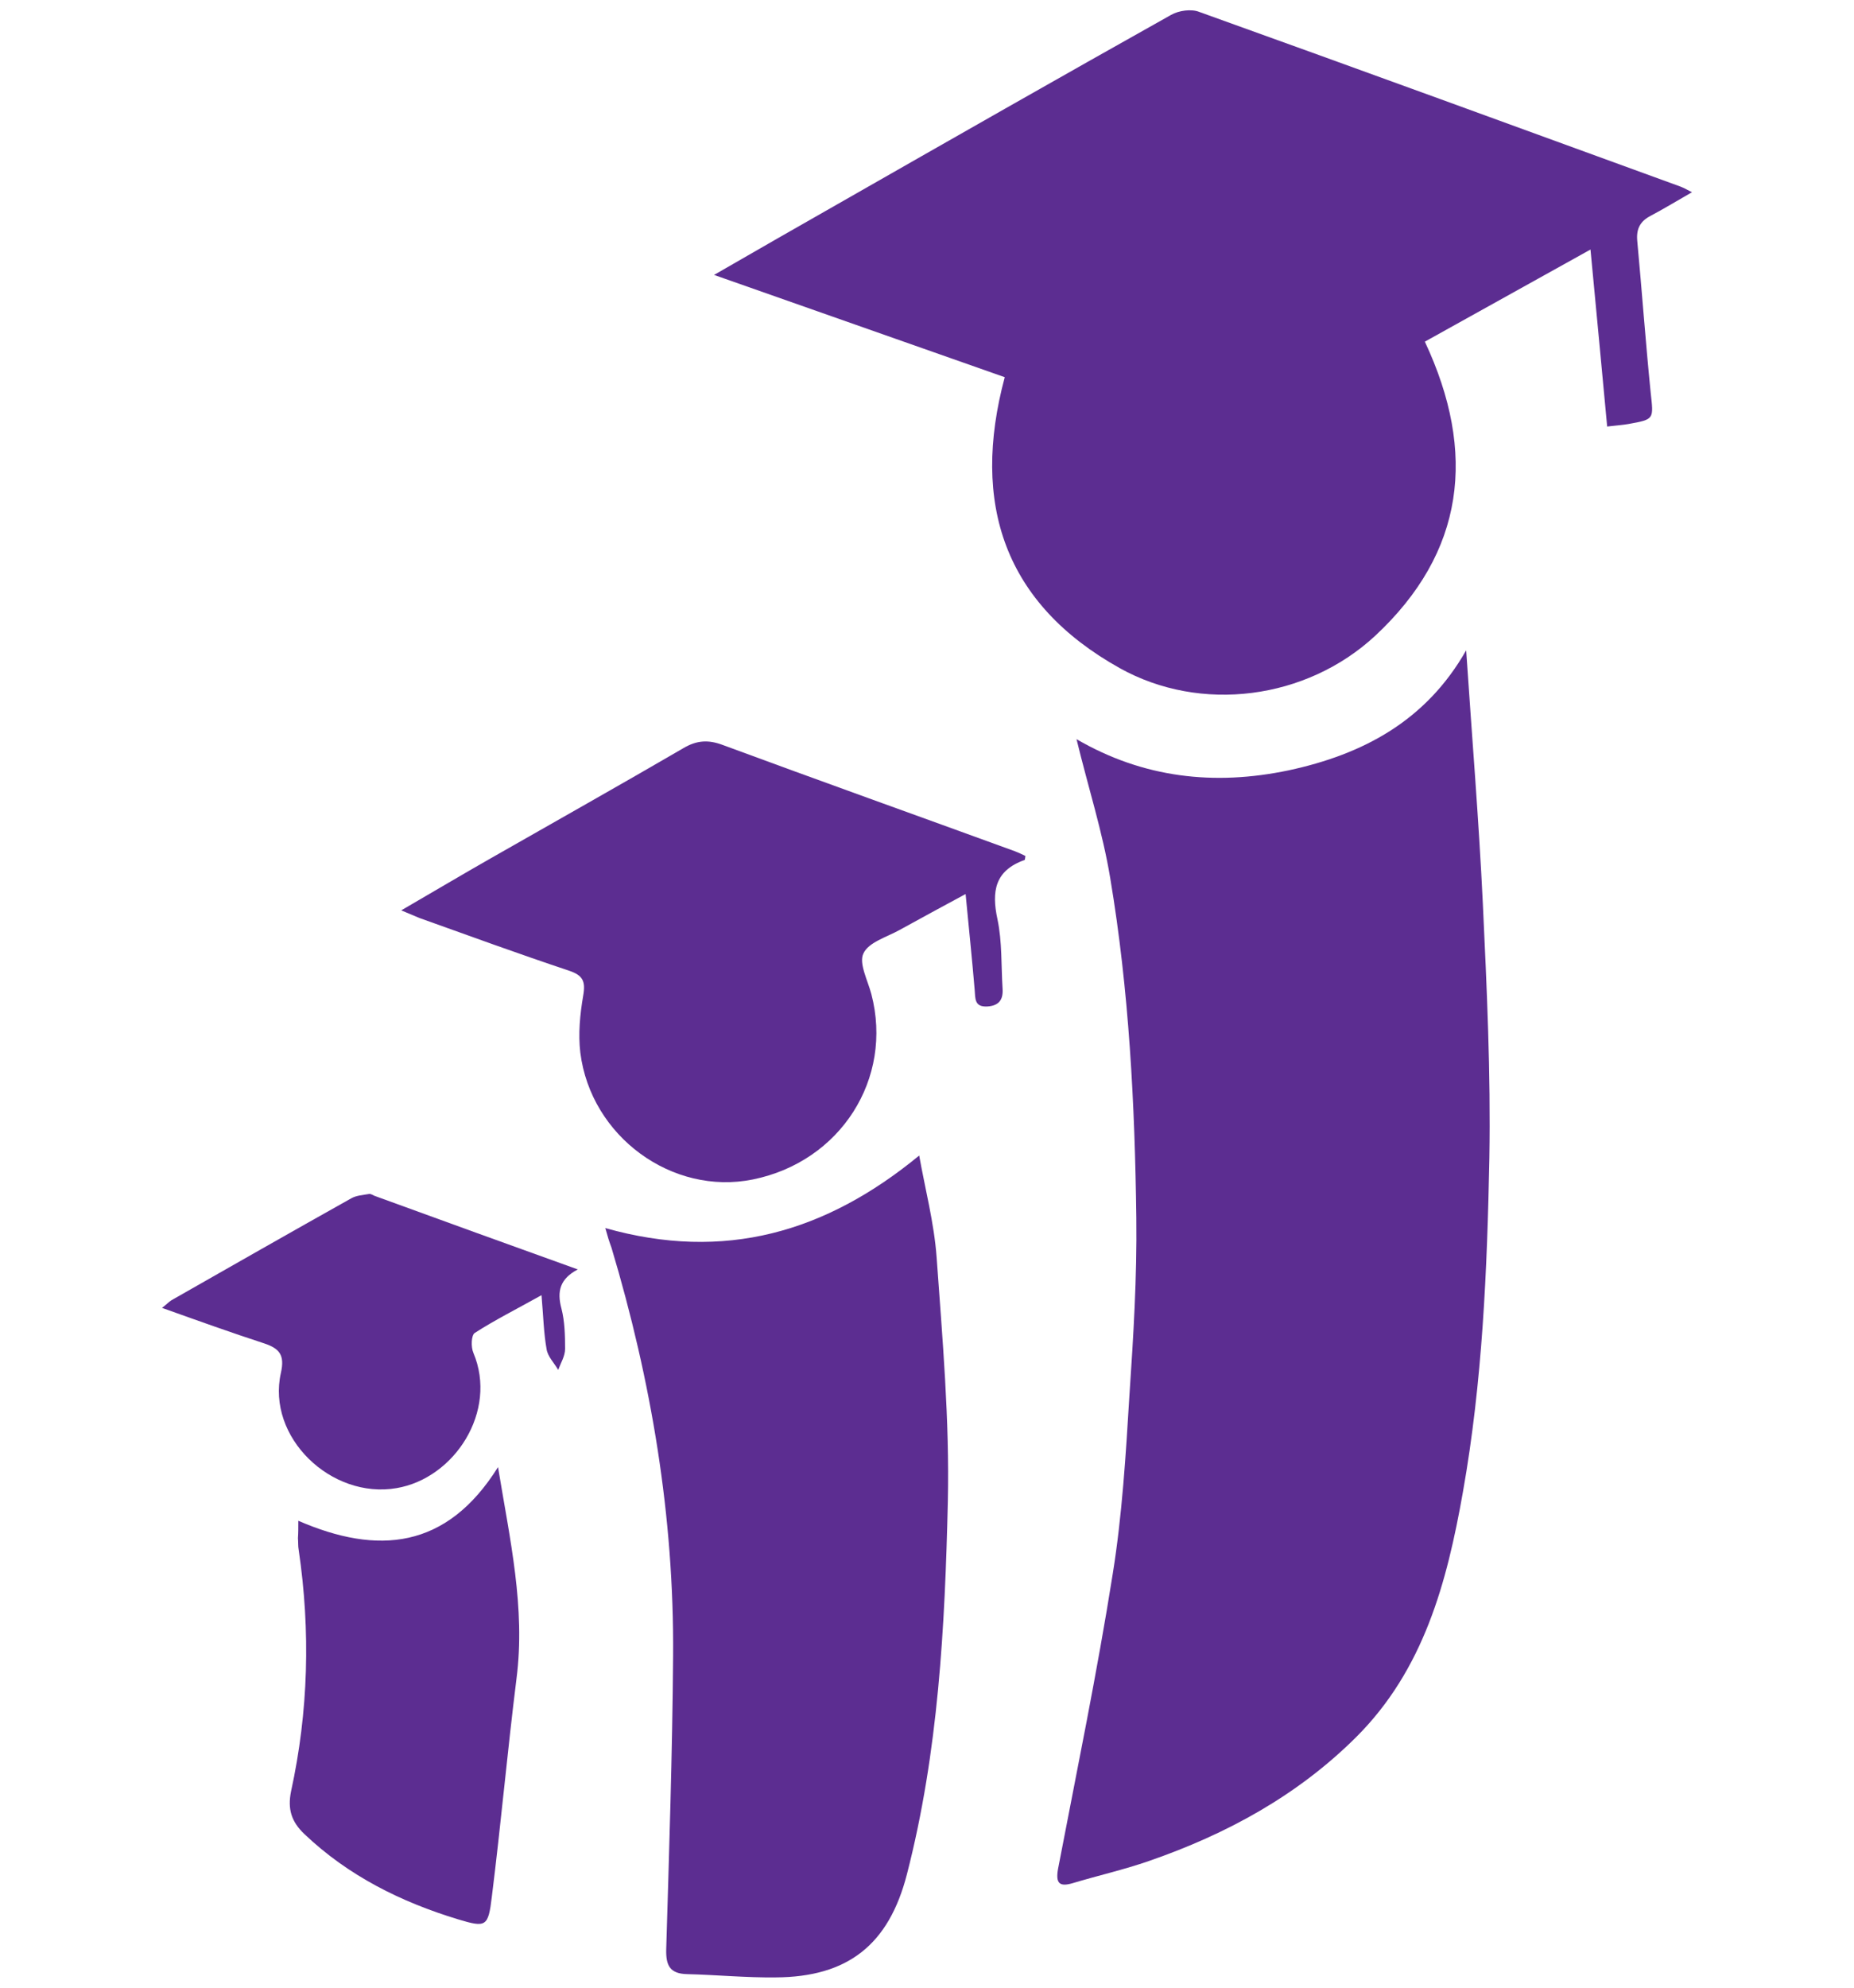
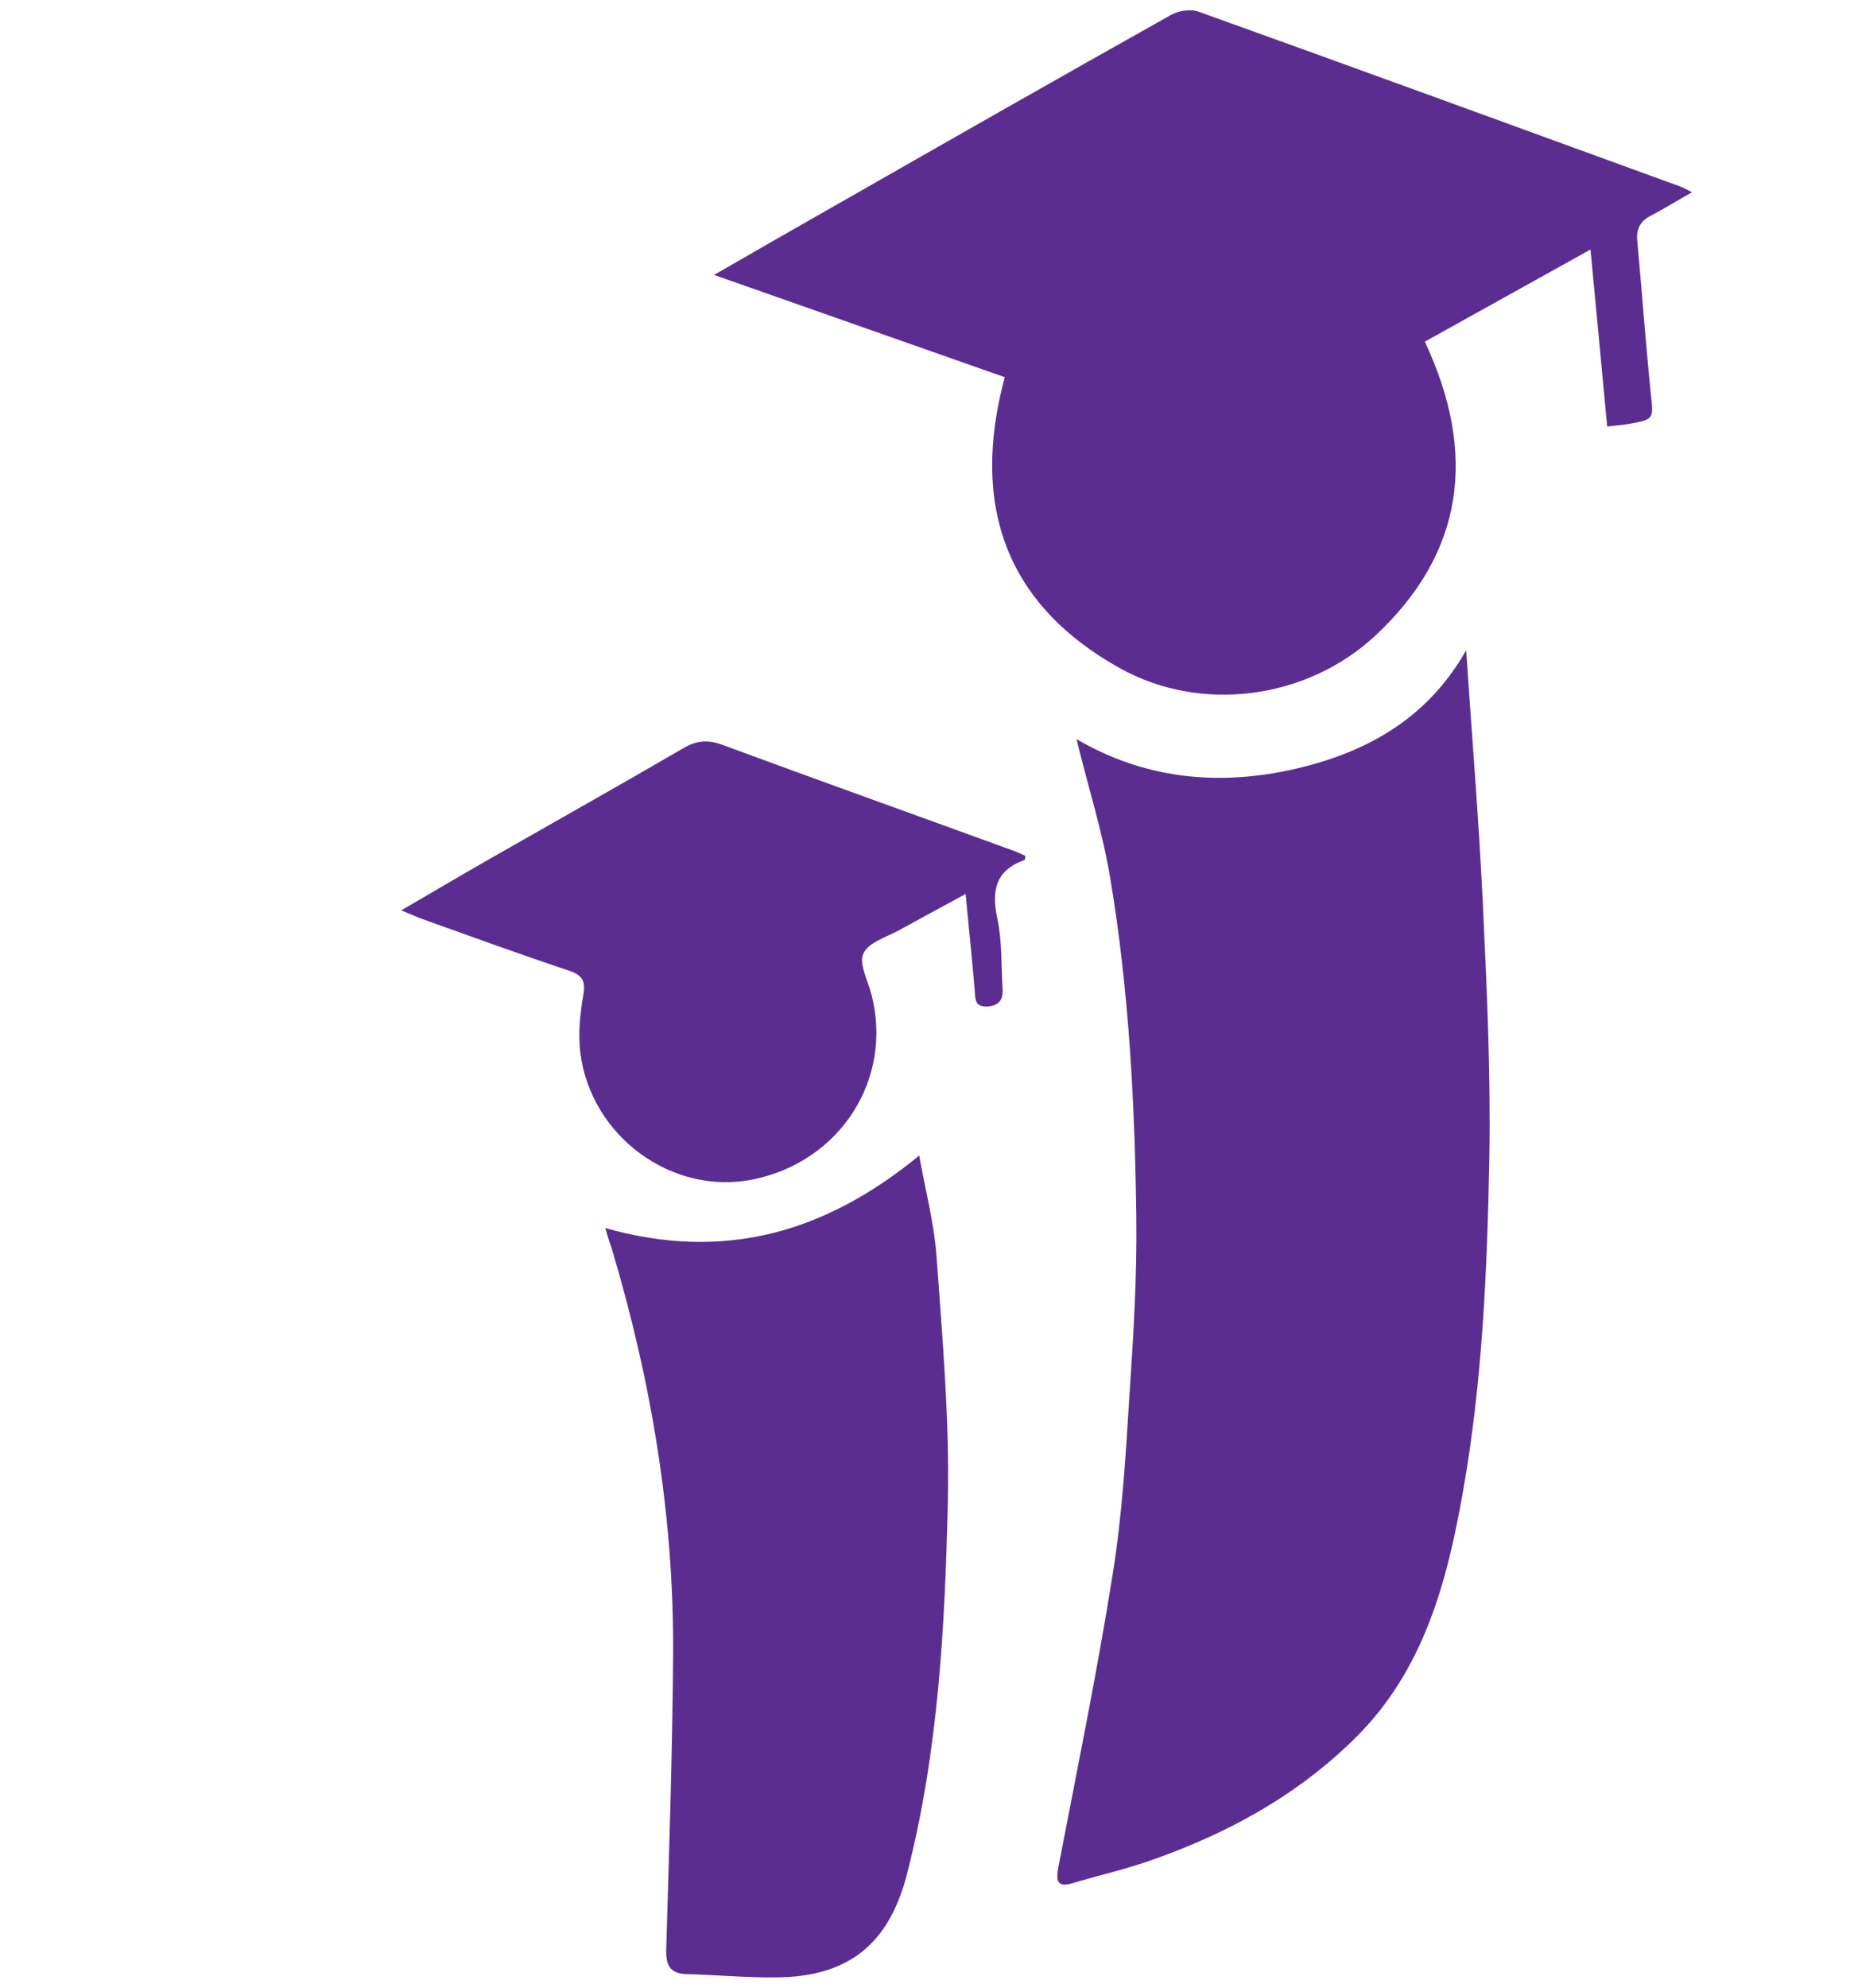
<svg xmlns="http://www.w3.org/2000/svg" version="1.1" id="Layer_1" x="0px" y="0px" viewBox="0 0 511.5 548.1" style="enable-background:new 0 0 511.5 548.1;" xml:space="preserve">
  <style type="text/css">
	.st0{fill:#5C2D91;}
</style>
  <g>
    <path class="st0" d="M297,203.8c18.4,10.7,38,12.9,58.5,8.6c20.5-4.4,37.9-13.6,49-33.1c1.6,23.9,3.5,46.8,4.6,69.8   c1.1,23.4,2.2,46.8,1.8,70.2c-0.6,30.8-1.9,61.7-7.3,92.1c-4.4,24.9-10.8,49-29.5,67.6c-16.2,16.1-35.7,26.7-57.1,34.1   c-6.9,2.4-14,4-21,6.1c-3.7,1.1-4.8,0.1-4.1-3.9c5.2-27.1,10.8-54.2,15.1-81.4c2.6-16.2,3.6-32.8,4.6-49.2   c1.1-16.3,2.1-32.6,1.9-48.9c-0.4-31.4-2-62.7-7.2-93.7C304.2,229.4,300.2,217,297,203.8z" />
    <path class="st0" d="M277.2,104c-26.5-9.3-52.9-18.6-80.2-28.2c12-6.9,23.1-13.3,34.4-19.7c30.5-17.4,61-34.8,91.7-52   c2.1-1.2,5.6-1.7,7.8-0.8c44.3,15.9,88.4,32,132.6,48.1c0.8,0.3,1.6,0.7,3.3,1.6c-4.2,2.4-7.8,4.6-11.4,6.5c-2.9,1.5-4,3.6-3.7,6.9   c1.3,13.9,2.3,27.9,3.7,41.8c0.8,7.4,1.1,7.4-6.1,8.7c-1.7,0.3-3.4,0.4-5.9,0.7c-1.5-16.2-3-31.9-4.6-48.8   c-16,8.9-30.8,17.1-45.7,25.4c14.4,30.7,11,58.1-13.7,81.1c-19,17.6-48.1,21.4-70.5,8.9C277.2,166.5,267.8,139,277.2,104z" />
    <path class="st0" d="M167,338.6c32.9,9.3,60.8,1.2,86.6-20c1.6,9.1,4.1,18.5,4.8,28c1.6,22.4,3.6,45,3.1,67.4   c-0.8,34.5-2.6,69.1-11.3,102.8c-5,19.4-16.3,28.3-36.2,28.4c-8.1,0.1-16.3-0.7-24.4-0.9c-4.8-0.1-5.9-2.4-5.8-6.8   c0.8-27,1.7-53.9,1.9-80.9c0.3-38.4-6-75.9-17-112.6C168.1,342.4,167.6,340.8,167,338.6z" />
    <path class="st0" d="M110.7,251c8.8-5.1,16.7-9.8,24.6-14.3c17.7-10.1,35.5-20.1,53.2-30.4c3.7-2.2,6.9-2.4,10.9-0.9   c26.8,9.9,53.7,19.5,80.6,29.3c1,0.4,1.9,0.8,2.9,1.3c-0.1,0.5-0.1,1-0.2,1.1c-8.2,2.9-9.2,8.6-7.5,16.4c1.3,6.2,1,12.7,1.4,19.1   c0.2,2.9-0.9,4.7-4.2,4.9c-3.6,0.2-3.3-2.2-3.5-4.6c-0.7-8.4-1.6-16.9-2.5-26.4c-6.5,3.5-12.4,6.7-18.2,9.9c-3.6,2-8.6,3.4-10,6.5   c-1.3,2.7,1.2,7.4,2.2,11.2c6.1,23.3-8.5,46.2-32.7,51.1c-22.2,4.5-44.7-11.8-47.6-35c-0.6-5.1-0.1-10.5,0.8-15.7   c0.7-4-0.1-5.6-4-6.9c-13.8-4.6-27.5-9.6-41.2-14.5C114.5,252.6,113.1,252,110.7,251z" />
-     <path class="st0" d="M82.3,419.3c21.9,9.5,40.9,7.9,55.1-14.8c3.3,20.1,7.6,38.8,5.1,58.3c-2.5,20-4.3,40.1-6.8,60.1   c-1,8.4-1.6,8.6-9.3,6.3c-15.8-4.8-30.3-12-42.4-23.5c-3.6-3.4-4.7-6.9-3.7-11.8c4.8-22,5.4-44.2,2.1-66.6c-0.2-1-0.1-2.1-0.2-3.2   C82.3,422.7,82.3,421.3,82.3,419.3z" />
-     <path class="st0" d="M159.4,350c-4.9,2.6-5.8,6-4.5,10.8c0.9,3.5,1,7.4,1,11.1c0,2-1.2,3.9-1.9,5.8c-1.1-1.9-2.9-3.7-3.2-5.7   c-0.8-4.5-0.9-9.1-1.4-14.9c-6.8,3.8-12.8,6.8-18.4,10.4c-1,0.6-1.1,3.9-0.4,5.5c6.8,16.1-5.2,34.6-21.2,37.3   c-18,3.1-35.9-14-31.9-31.8c1.1-4.9-0.4-6.7-4.6-8.1c-9.2-3-18.4-6.3-28.2-9.8c1.2-0.9,1.8-1.6,2.6-2.1c16.5-9.4,33-18.8,49.6-28.1   c1.4-0.8,3.2-0.9,4.9-1.2c0.5-0.1,1,0.3,1.5,0.5C122,336.5,140.7,343.3,159.4,350z" />
  </g>
</svg>